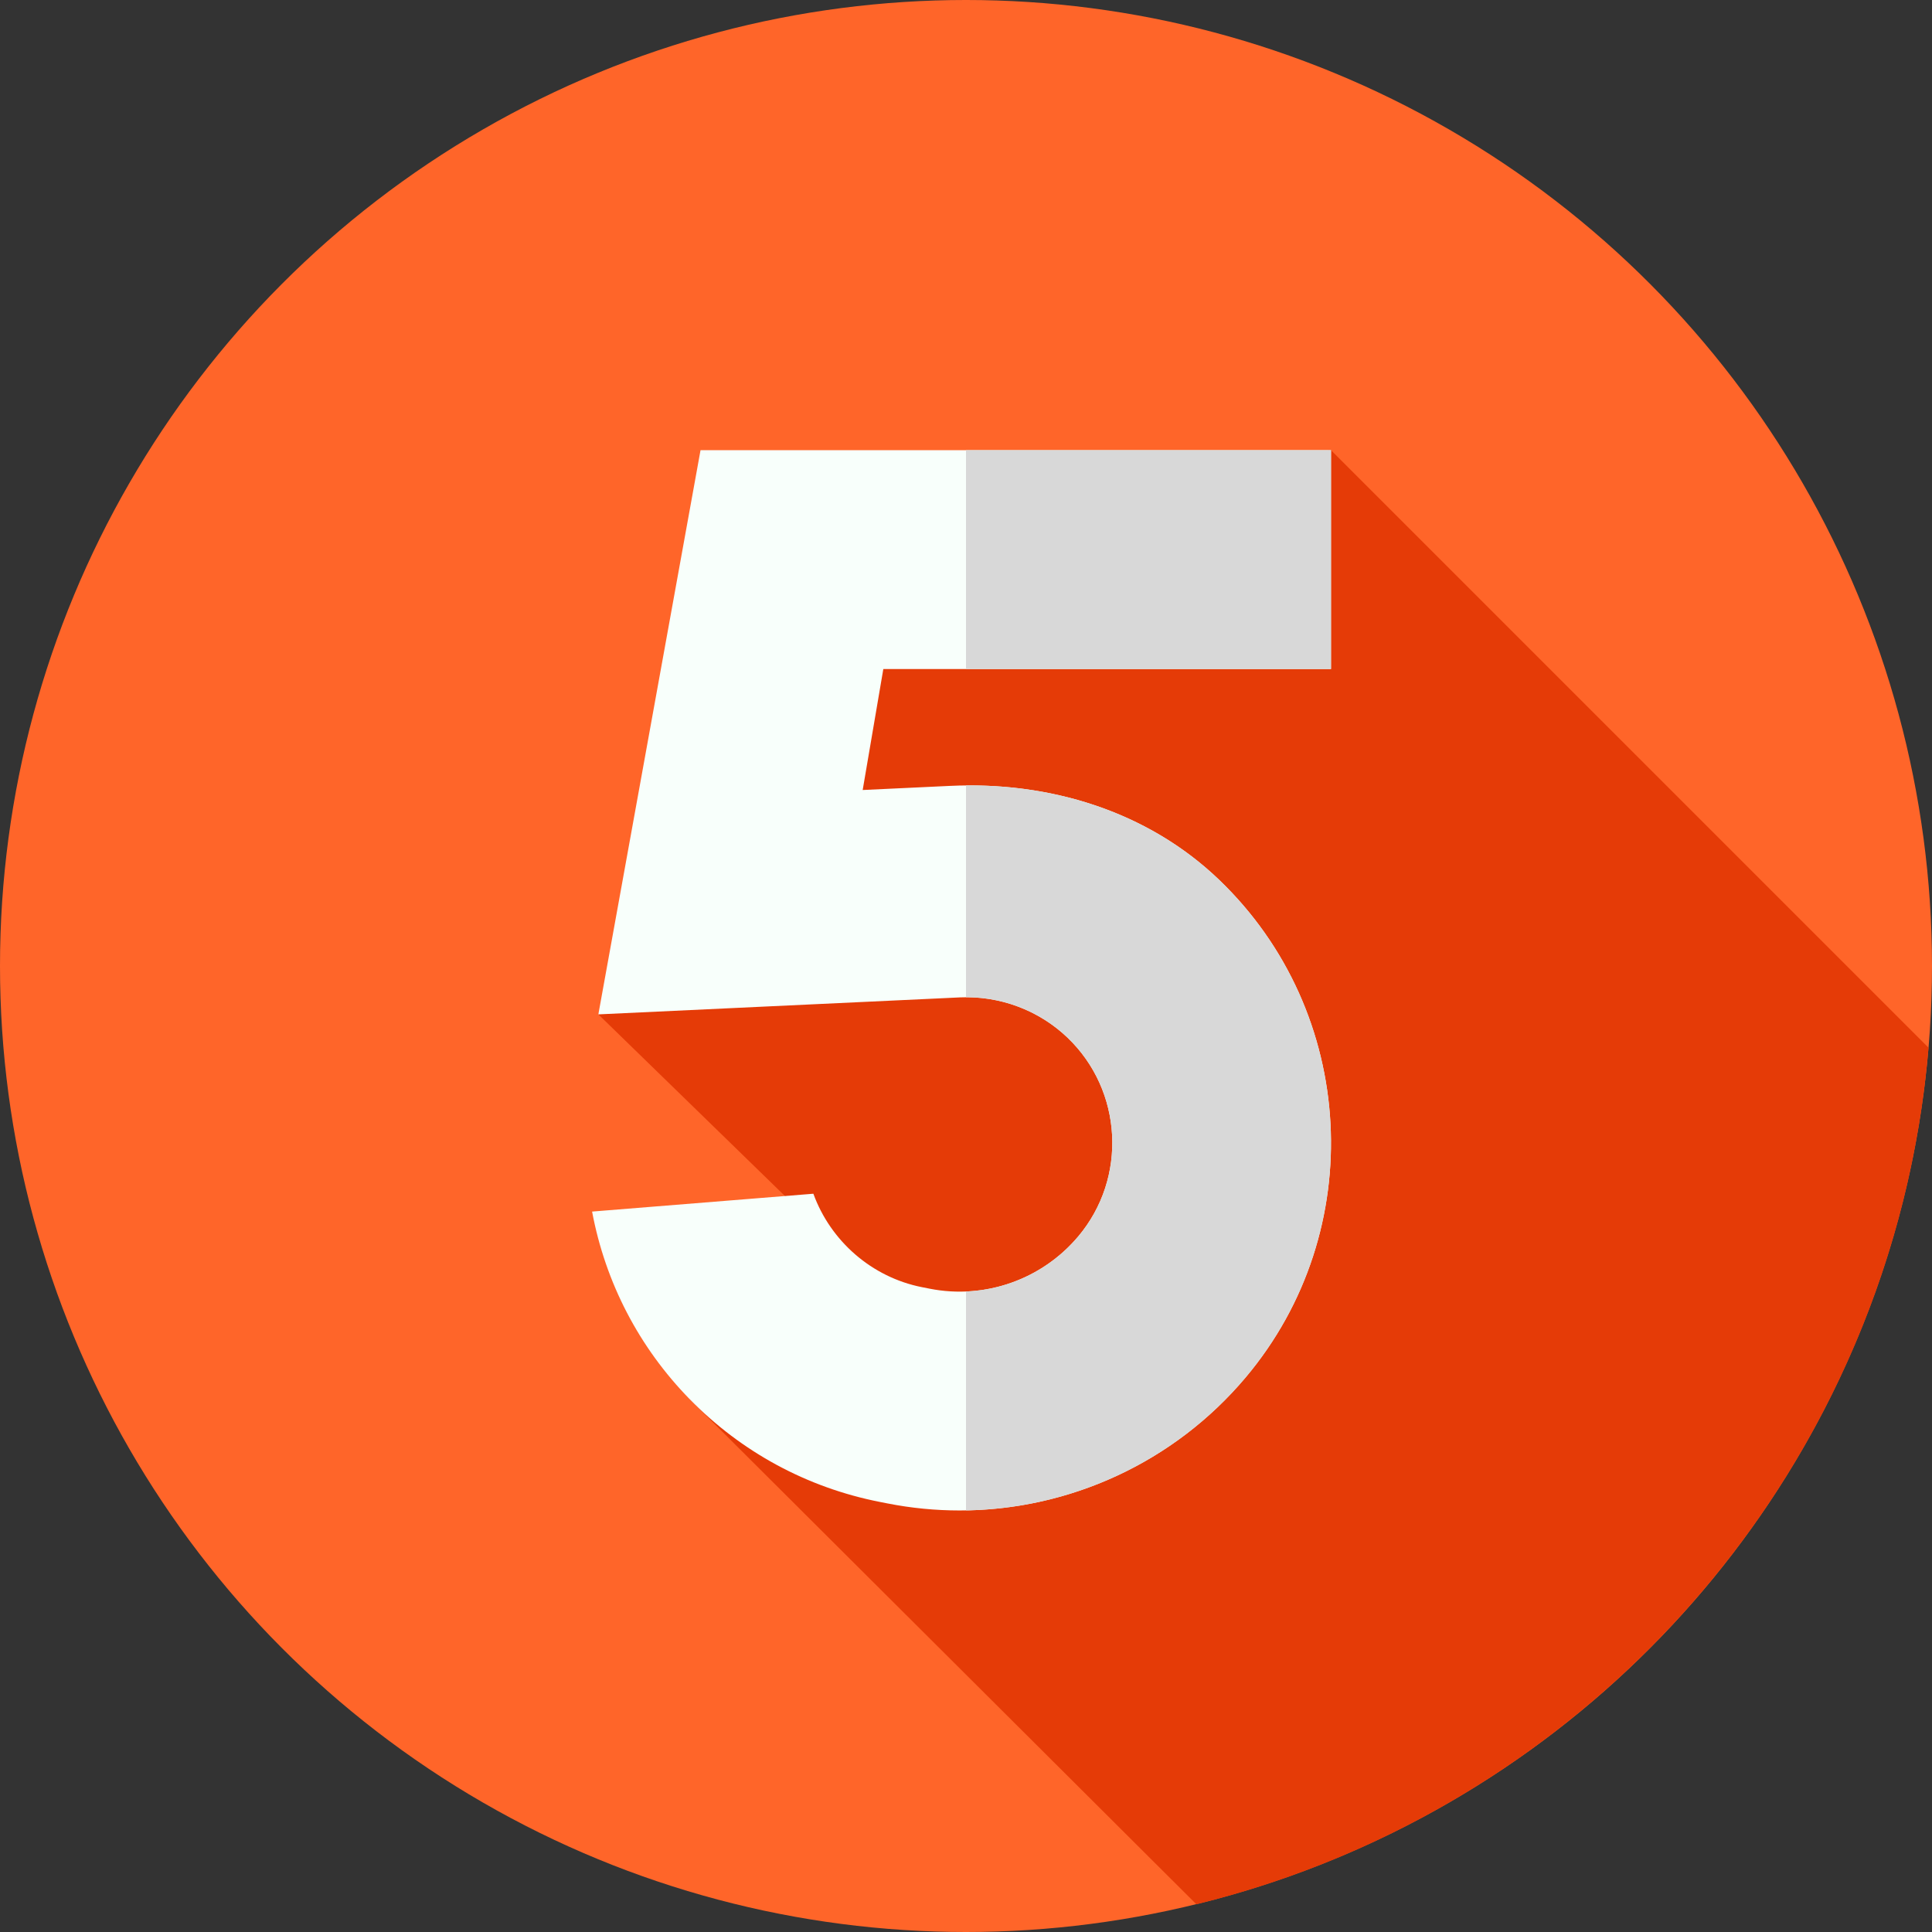
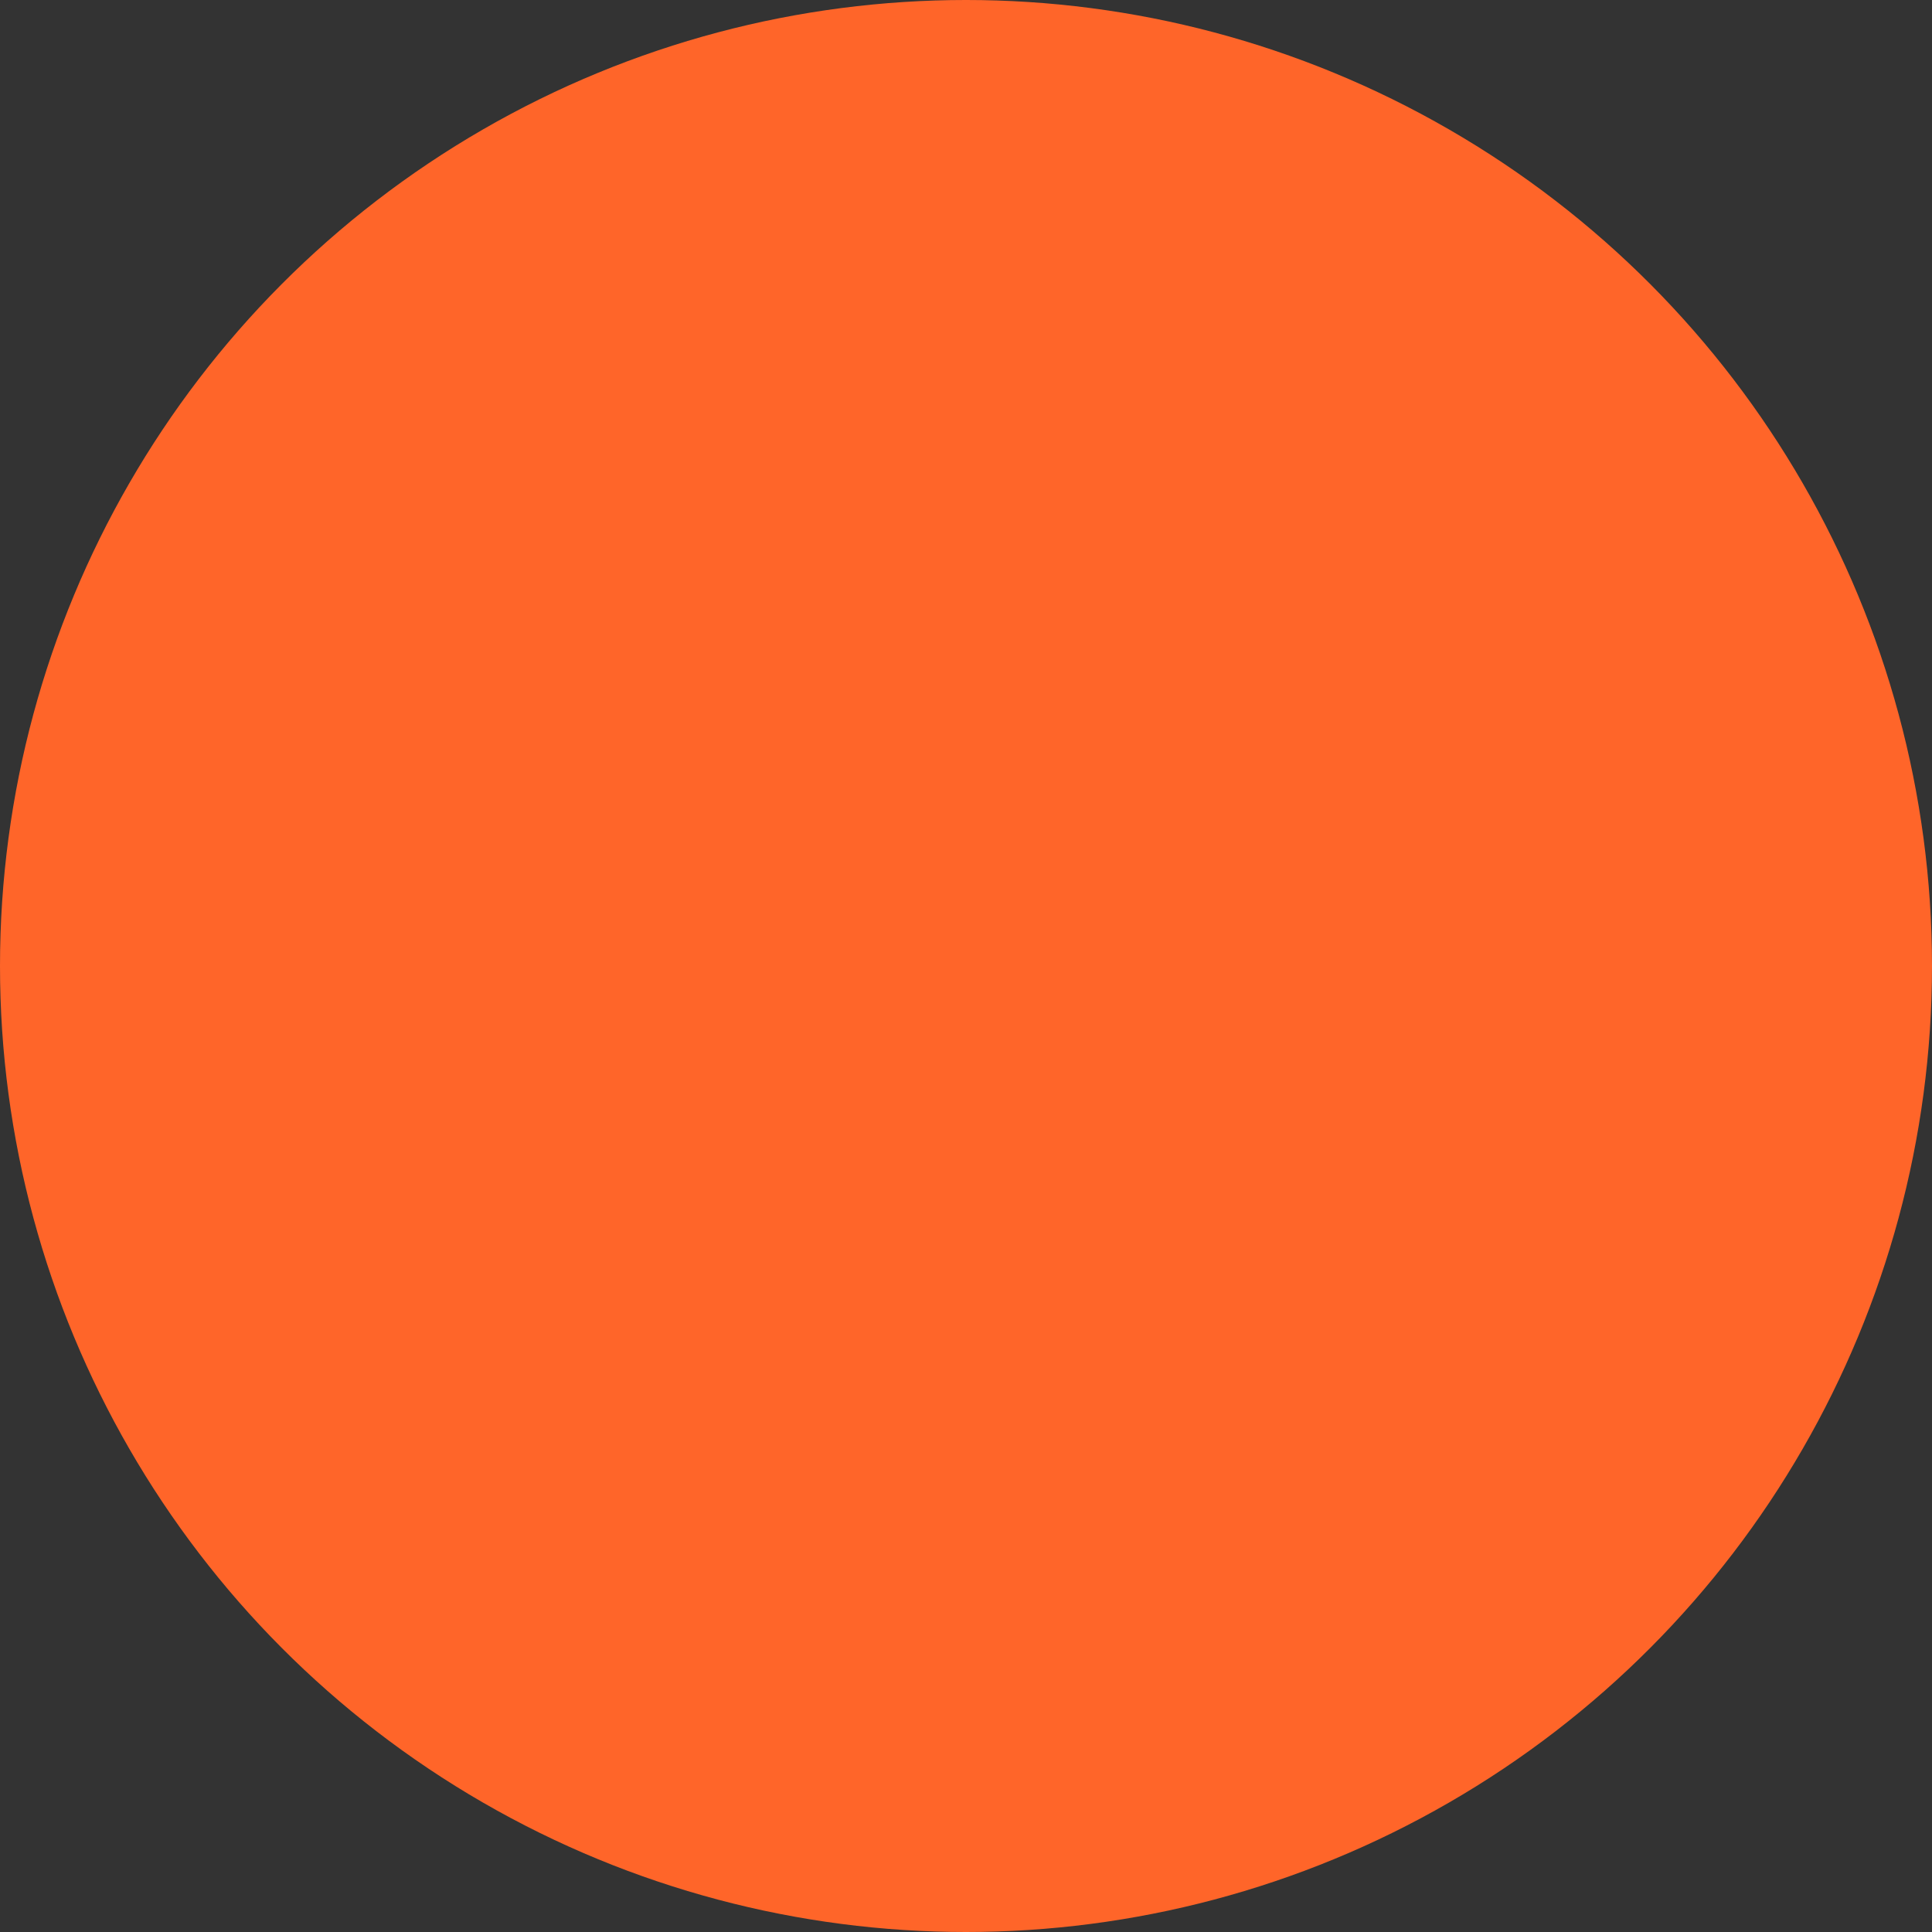
<svg xmlns="http://www.w3.org/2000/svg" width="100%" height="100%" viewBox="0 0 512 512" version="1.1" xml:space="preserve" style="fill-rule:evenodd;clip-rule:evenodd;stroke-linejoin:round;stroke-miterlimit:2;">
  <rect x="0" y="0" width="512" height="512" fill="#333333" stroke="none" />
  <g>
    <g>
      <circle cx="256" cy="256" r="256" style="fill:rgb(255,101,41);" />
    </g>
-     <path d="M317.051,504.655C422.172,478.932 501.811,388.305 511.08,277.652L352.728,119.3L199.606,135.667L158.57,268.82L221.508,330.091L182.77,370.79L317.051,504.655Z" style="fill:rgb(229,59,7);fill-rule:nonzero;" />
    <g>
-       <path d="M234.09,177.3L228.62,209.36L251.71,208.27C278.01,207.02 304,214.89 323.02,233.1C359.7,268.22 362.82,326.17 330.12,365.02C311.1,387.62 283.23,400.29 254.32,400.29C247.96,400.29 241.55,399.68 235.17,398.42L233.14,398.02C213.9,394.23 196.48,384.81 182.77,370.79C169.36,357.07 160.44,339.91 156.91,321.08L215.55,316.35C220.1,328.88 231.02,338.49 244.36,341.12L246.39,341.52C261.04,344.41 276.12,339.1 285.74,327.67C298.8,312.16 297.56,289.02 282.91,274.99C275.31,267.71 264.93,263.84 254.43,264.32L158.57,268.82L185.65,119.3L352.728,119.3L352.728,177.3L234.09,177.3Z" style="fill:rgb(248,255,251);fill-rule:nonzero;" />
-     </g>
+       </g>
    <g>
-       <path d="M323.02,233.1C359.7,268.22 362.82,326.17 330.12,365.02C311.47,387.18 284.31,399.8 256,400.27L256,342.26C267.37,341.8 278.22,336.6 285.74,327.67C298.8,312.16 297.56,289.02 282.91,274.99C275.69,268.07 265.96,264.23 256,264.28L256,208.15C280.82,207.91 305.03,215.88 323.02,233.1Z" style="fill:rgb(216,216,216);fill-rule:nonzero;" />
-       <rect x="256" y="119.3" width="96.73" height="58" style="fill:rgb(216,216,216);fill-rule:nonzero;" />
-     </g>
+       </g>
  </g>
</svg>